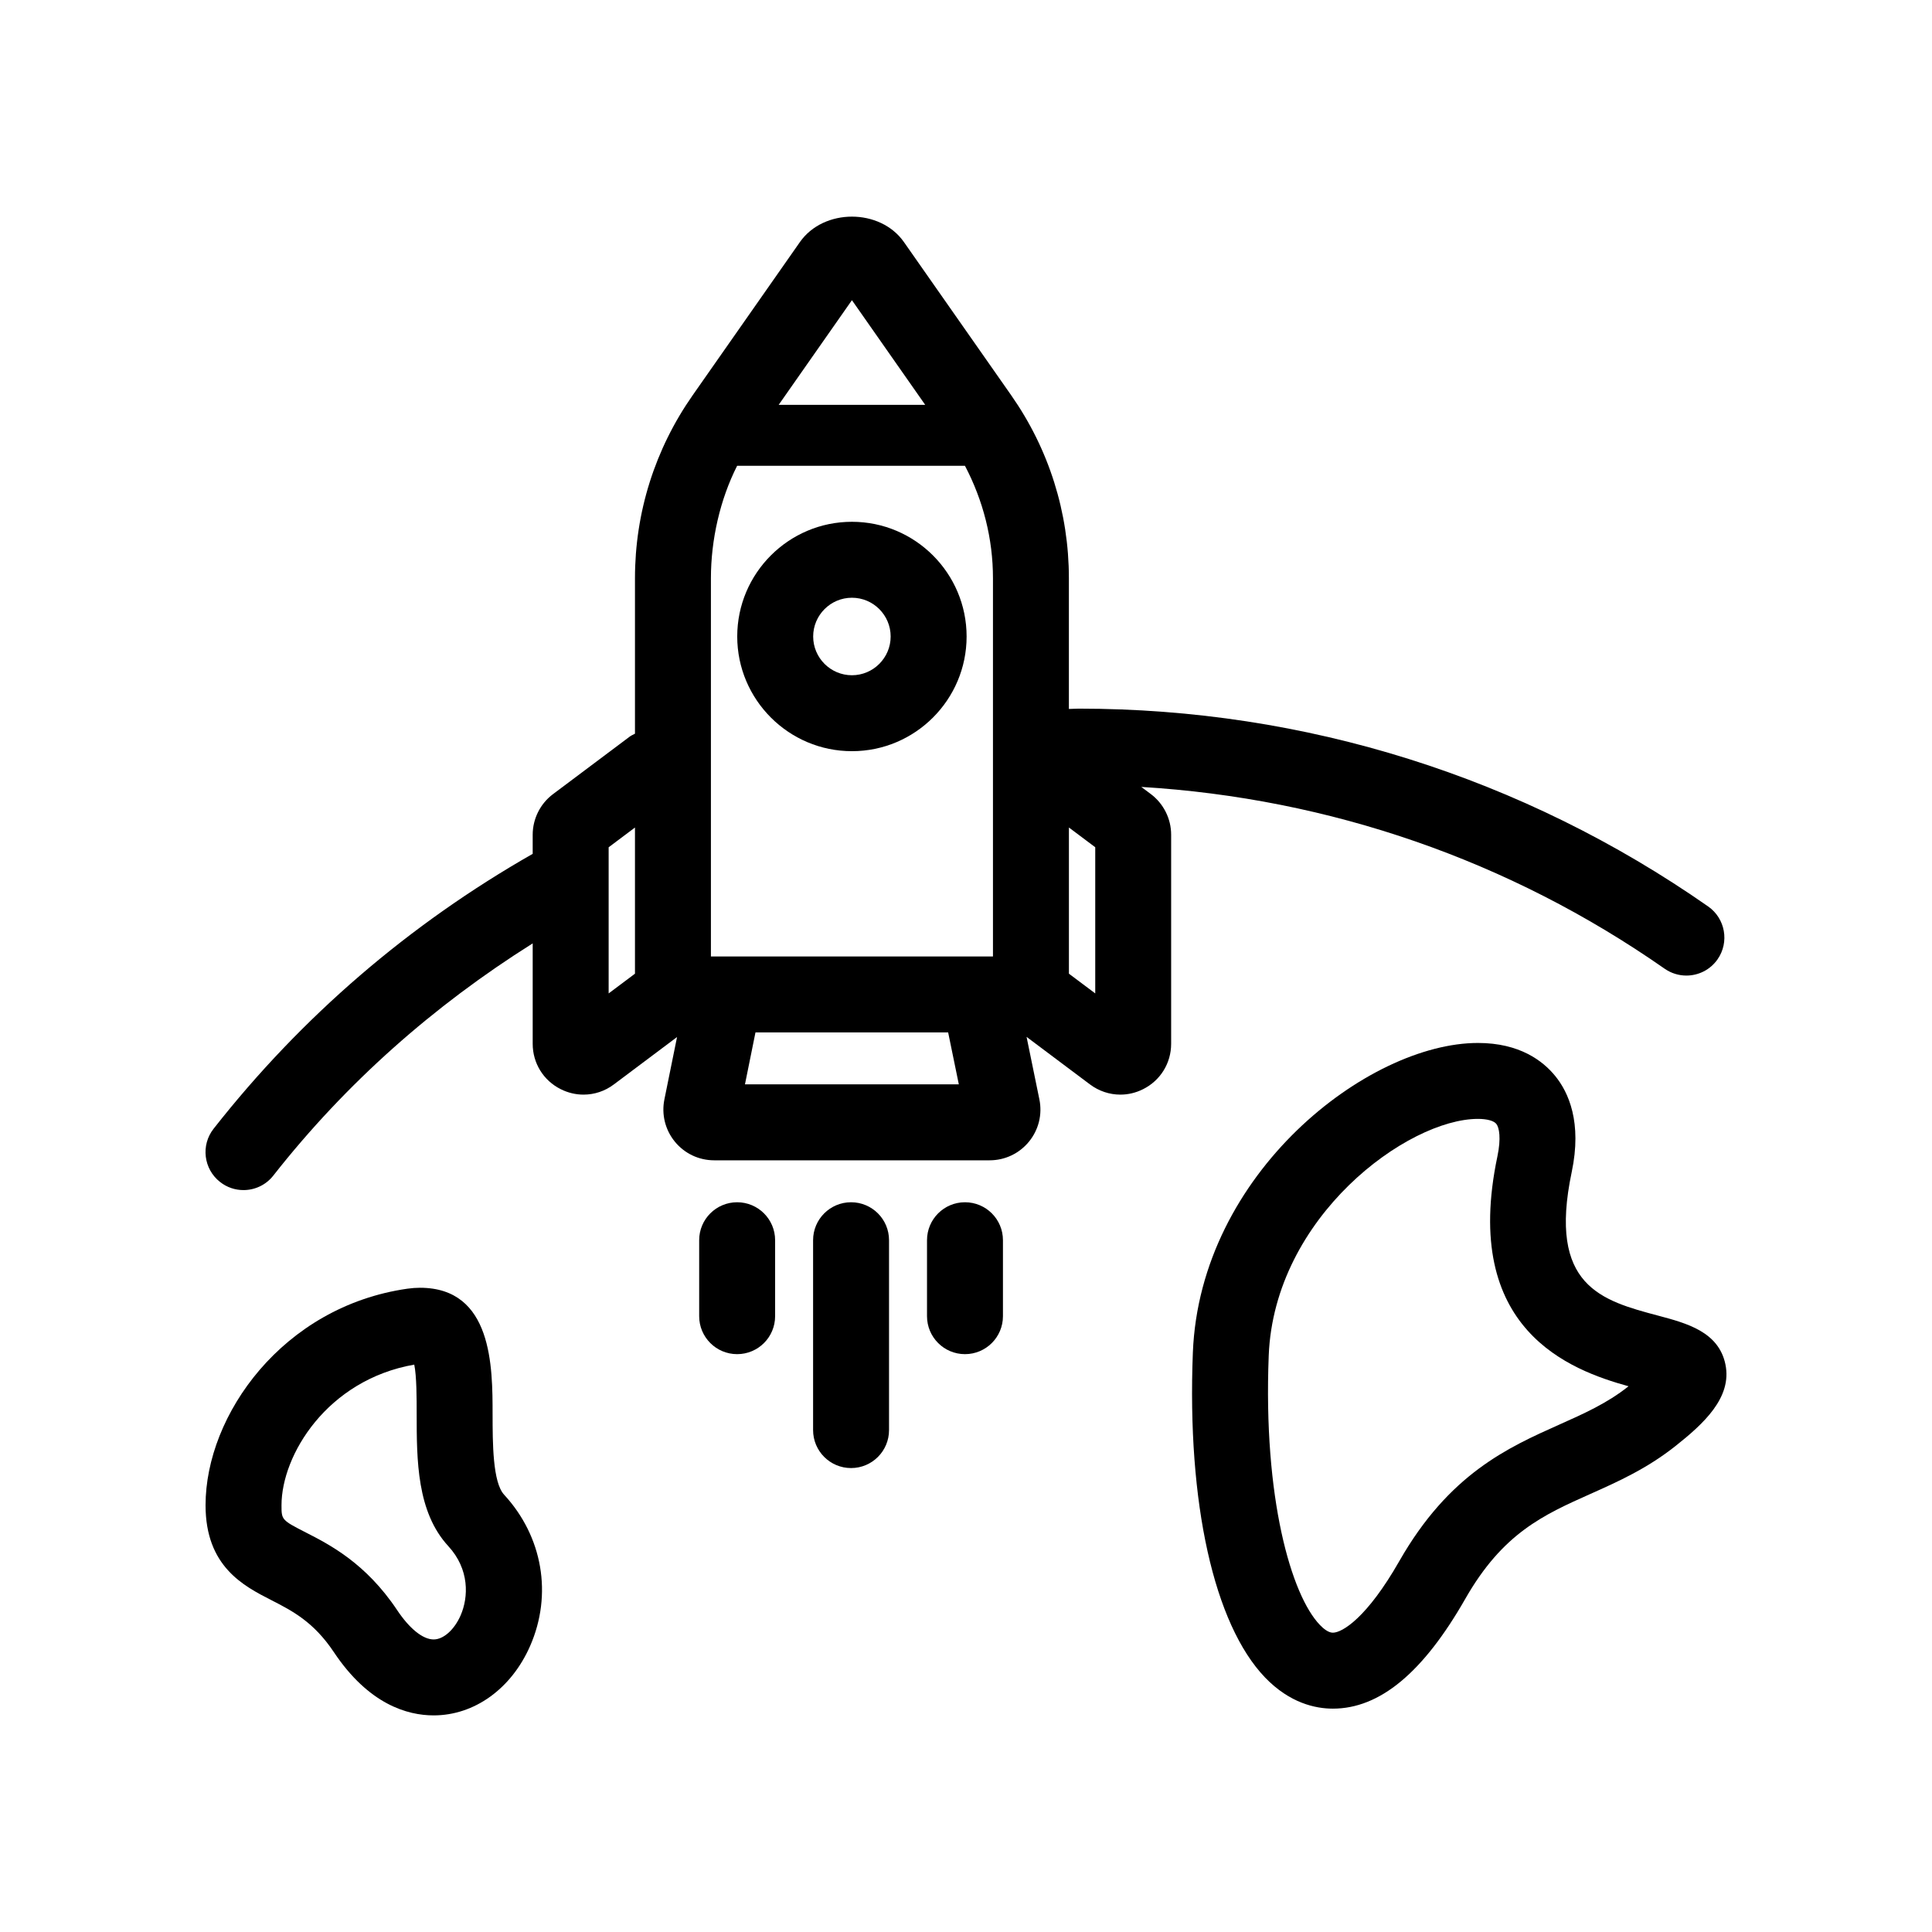
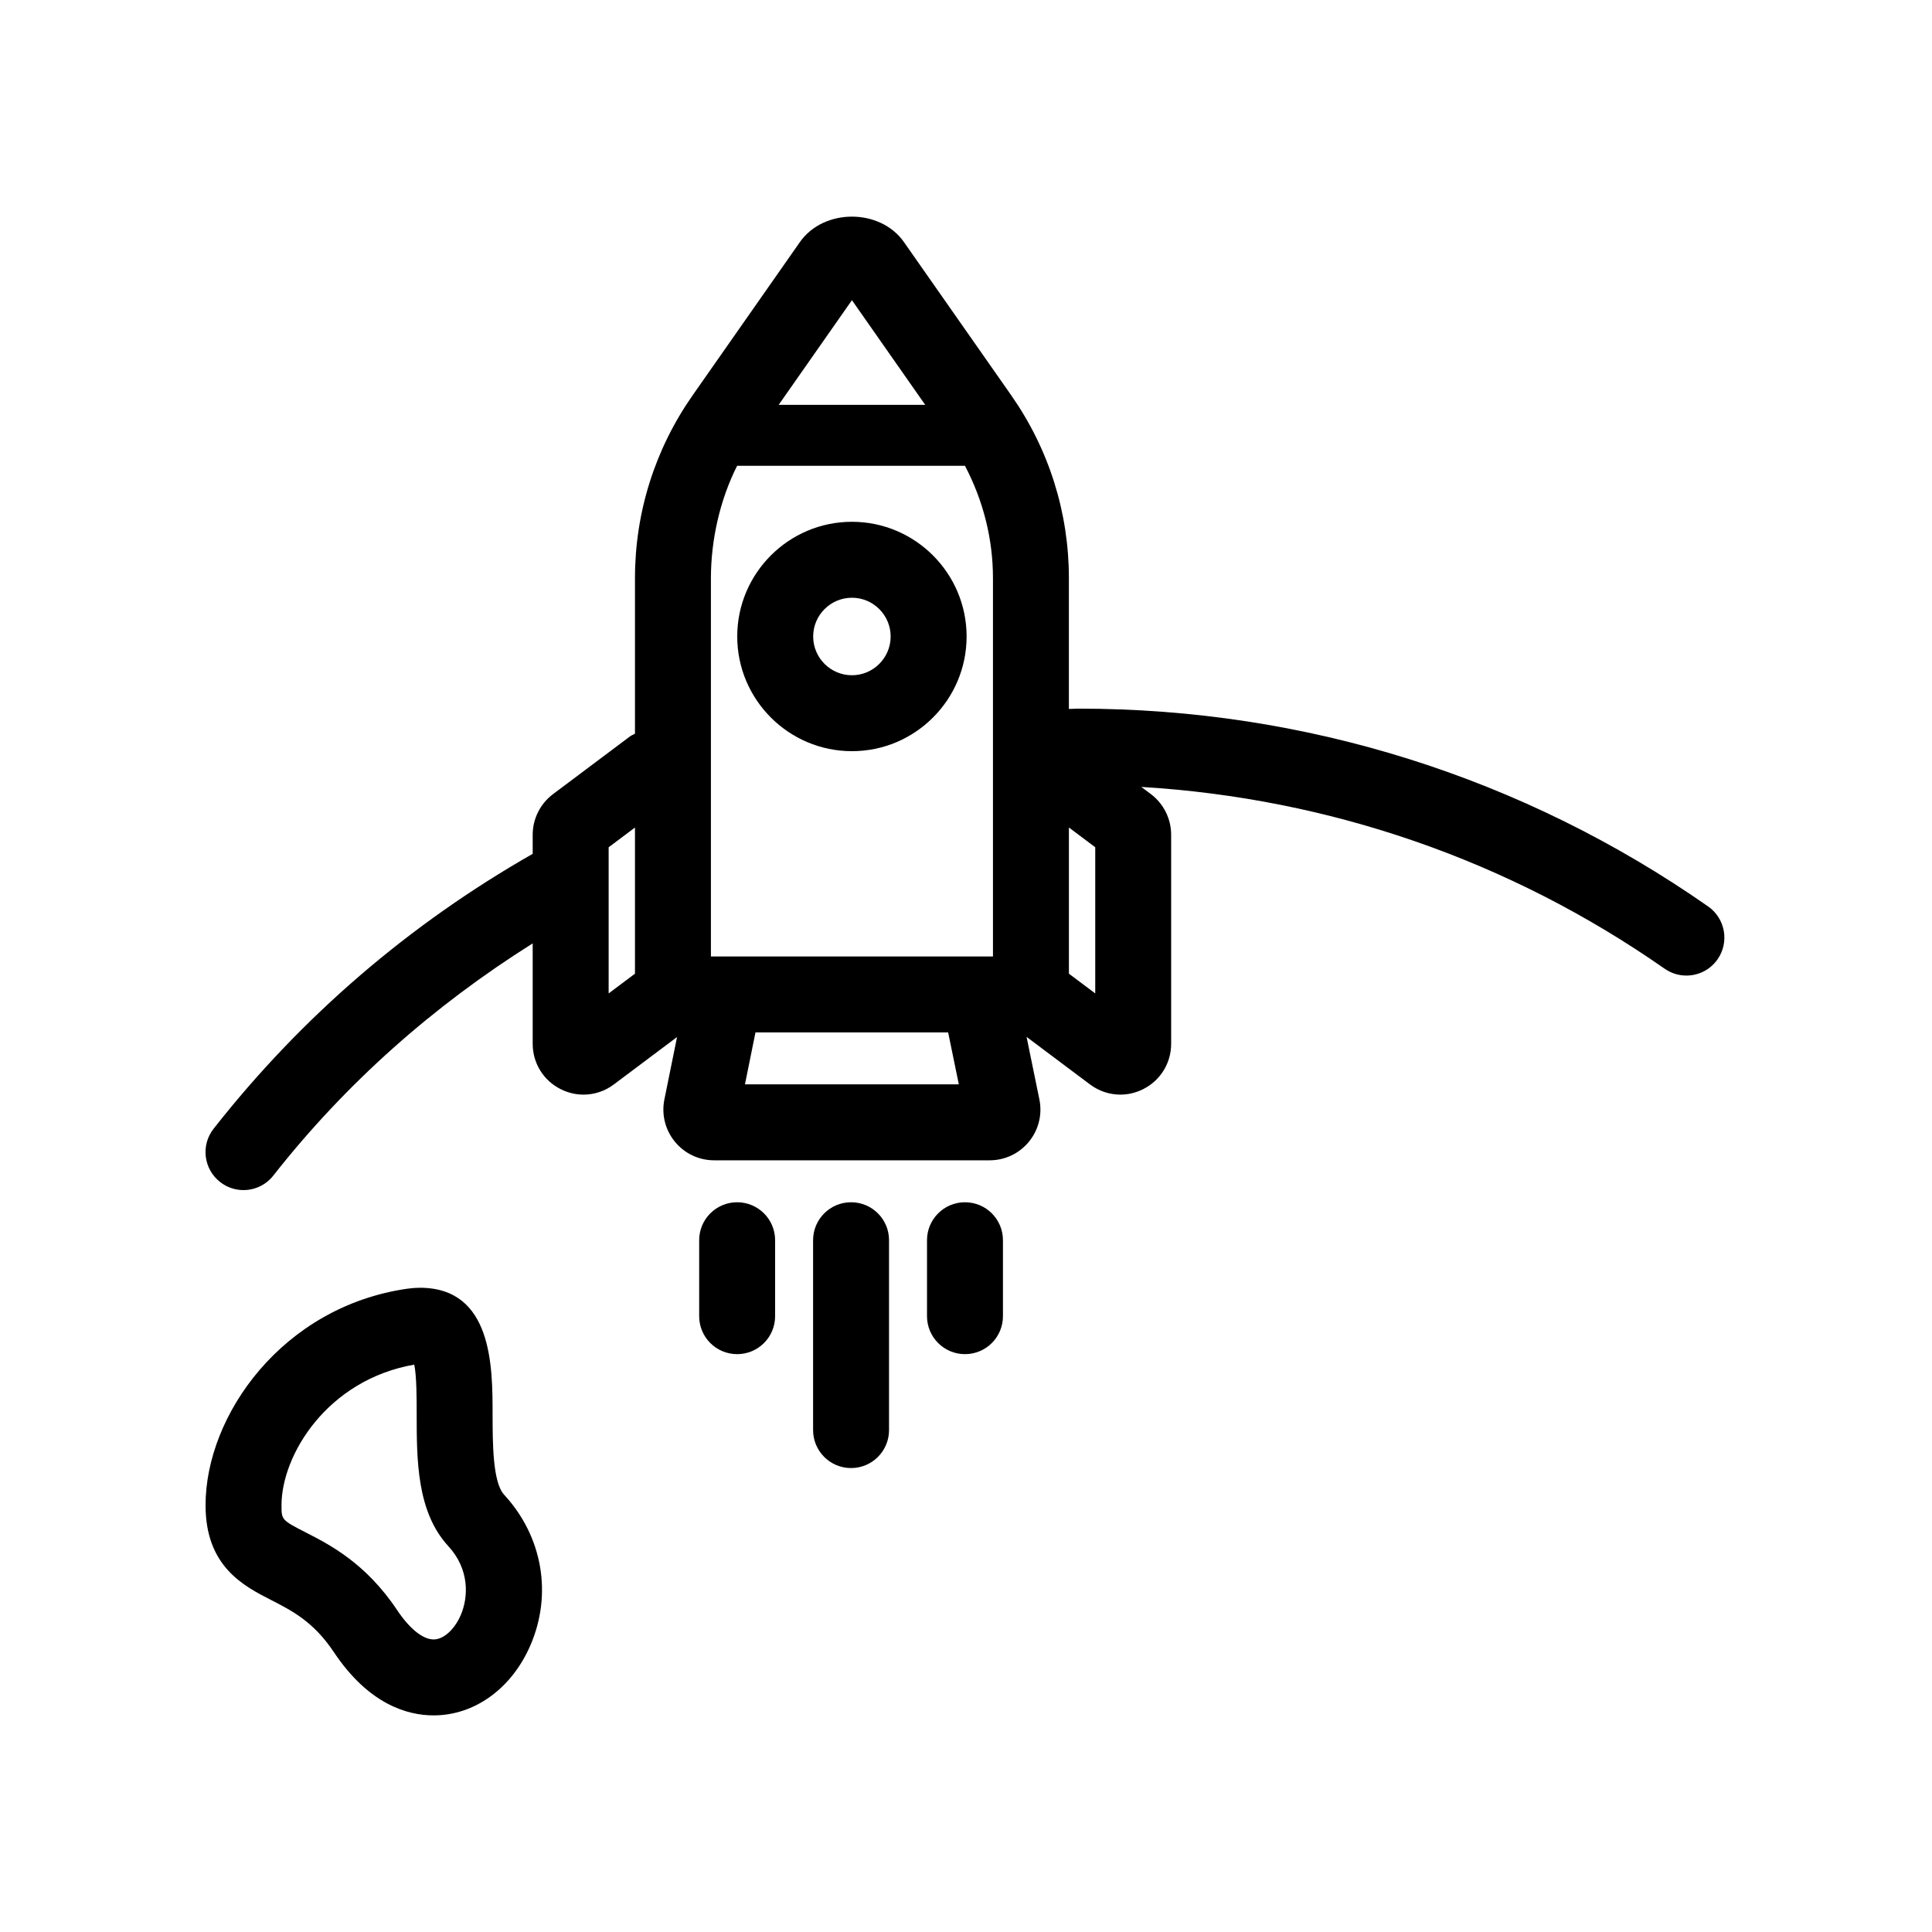
<svg xmlns="http://www.w3.org/2000/svg" fill="#000000" width="800px" height="800px" version="1.1" viewBox="144 144 512 512">
  <g>
    <path d="m448.99 354.44-2.535-1.898c49.867 3.004 97.527 19.418 138.7 48.184 1.754 1.219 3.762 1.809 5.75 1.809 3.18 0 6.309-1.5 8.262-4.301 3.18-4.551 2.066-10.828-2.488-14.012-49.113-34.293-106.77-52.426-166.77-52.426-0.883 0-1.762 0.074-2.644 0.086v-34.625c0-17.441-5.285-34.219-15.289-48.508l-28.414-40.586c-6.293-9.004-21.289-9.004-27.59 0l-28.41 40.586c-10.004 14.289-15.289 31.066-15.289 48.508v41.176c-0.465 0.266-0.957 0.449-1.395 0.777l-20.324 15.242c-3.375 2.523-5.387 6.543-5.387 10.762v5.062c-32.754 18.68-61.211 43.117-84.551 72.836-3.438 4.363-2.676 10.691 1.699 14.121 1.84 1.457 4.031 2.152 6.207 2.152 2.984 0 5.934-1.316 7.918-3.856 19.285-24.551 42.477-45.016 68.727-61.52v26.605c0 5.141 2.852 9.75 7.445 12.035 1.914 0.961 3.977 1.438 6.019 1.438 2.852 0 5.68-0.91 8.055-2.711l16.738-12.551-3.356 16.539c-0.801 3.981 0.211 8.055 2.777 11.195 2.562 3.133 6.359 4.934 10.41 4.934h73.016c4.066 0 7.859-1.809 10.43-4.961 2.562-3.144 3.562-7.234 2.742-11.195l-3.394-16.555 16.785 12.586c2.387 1.797 5.219 2.719 8.066 2.719 2.047 0 4.102-0.473 6.019-1.438 4.594-2.289 7.445-6.898 7.445-12.035v-55.414c0.004-4.215-2.012-8.23-5.379-10.762zm-79.219-130.89 19.418 27.738h-38.832zm-37.371 73.695c0-10.184 2.41-20.844 6.949-29.809h60.375c4.816 9.18 7.422 19.312 7.422 29.809v100.23h-74.746zm-27.102 110.02v-38.727l6.977-5.234v38.734zm36.125 24.098 2.785-13.758h51.062l2.828 13.758zm92.828-24.098-6.977-5.231v-38.738l6.977 5.231z" />
    <path d="m369.77 343.07c16.758 0 30.391-13.637 30.391-30.395 0-16.758-13.633-30.395-30.391-30.395-16.758 0-30.395 13.637-30.395 30.395 0 16.754 13.645 30.395 30.395 30.395zm0-40.664c5.656 0 10.262 4.609 10.262 10.27 0 5.656-4.606 10.27-10.262 10.27s-10.27-4.609-10.27-10.27c0.004-5.66 4.613-10.27 10.27-10.27z" />
    <path d="m369.54 462.61c-5.551 0-10.062 4.5-10.062 10.062v50.316c0 5.562 4.508 10.062 10.062 10.062 5.562 0 10.062-4.5 10.062-10.062v-50.316c0.004-5.562-4.5-10.062-10.062-10.062z" />
    <path d="m339.35 462.61c-5.551 0-10.062 4.5-10.062 10.062v20.129c0 5.562 4.508 10.062 10.062 10.062 5.562 0 10.062-4.5 10.062-10.062v-20.129c0.004-5.562-4.504-10.062-10.062-10.062z" />
    <path d="m399.73 462.61c-5.551 0-10.062 4.5-10.062 10.062v20.129c0 5.562 4.508 10.062 10.062 10.062 5.562 0 10.062-4.5 10.062-10.062v-20.129c0.004-5.562-4.5-10.062-10.062-10.062z" />
-     <path d="m583.51 492.68c-15.098-4.019-29.355-7.824-22.992-38.066 2.777-13.18-0.836-21.121-4.359-25.453-3.246-4-9.43-8.766-20.484-8.766-29.125 0-73.684 34.461-75.555 82.066-1.57 39.812 5.594 72 19.148 86.109 6.551 6.801 13.371 8.238 17.949 8.238 12.43 0 23.922-9.523 35.102-29.105 9.945-17.422 20.695-22.227 33.137-27.789 7.359-3.281 14.973-6.691 22.547-12.688 7.375-5.848 15.09-12.82 13.25-21.668-1.797-8.633-10.27-10.883-17.742-12.879zm-8.016 18.762c-5.598 4.445-11.75 7.184-18.258 10.09-13.684 6.121-29.195 13.047-42.406 36.184-8.543 14.977-15.094 18.965-17.617 18.965-1.211 0-2.535-1.117-3.441-2.066-7.566-7.871-15.035-33.57-13.547-71.375 1.457-36.848 36.832-62.723 55.449-62.723 2.367 0 4.188 0.492 4.856 1.316 0.777 0.953 1.316 3.785 0.297 8.629-9.68 46.008 19.355 56.645 34.754 60.914-0.031 0.027-0.062 0.047-0.086 0.066z" />
    <path d="m274.54 518.79c0-12.539-0.016-33.52-19.25-33.52-1.043 0-2.152 0.082-3.332 0.246-33.035 4.731-53.484 33.473-53.484 57.387 0 16.234 10.07 21.383 17.422 25.145 5.512 2.82 11.211 5.727 16.59 13.801 9.238 13.836 19.477 16.746 26.434 16.746 10.797 0 20.598-7.055 25.574-18.414 5.965-13.629 3.32-28.988-6.902-40.074-3.035-3.293-3.039-13.711-3.051-21.316zm-8.477 53.32c-1.672 3.805-4.539 6.359-7.141 6.359-2.856 0-6.394-2.84-9.699-7.805-8.293-12.418-17.844-17.305-24.164-20.539-6.457-3.301-6.457-3.371-6.457-7.227 0-13.246 12.047-33.207 35.18-37.262 0.641 3.078 0.641 8.992 0.641 13.16 0.012 12.125 0.02 25.875 8.383 34.945 5.644 6.133 5.379 13.504 3.258 18.367z" />
  </g>
</svg>